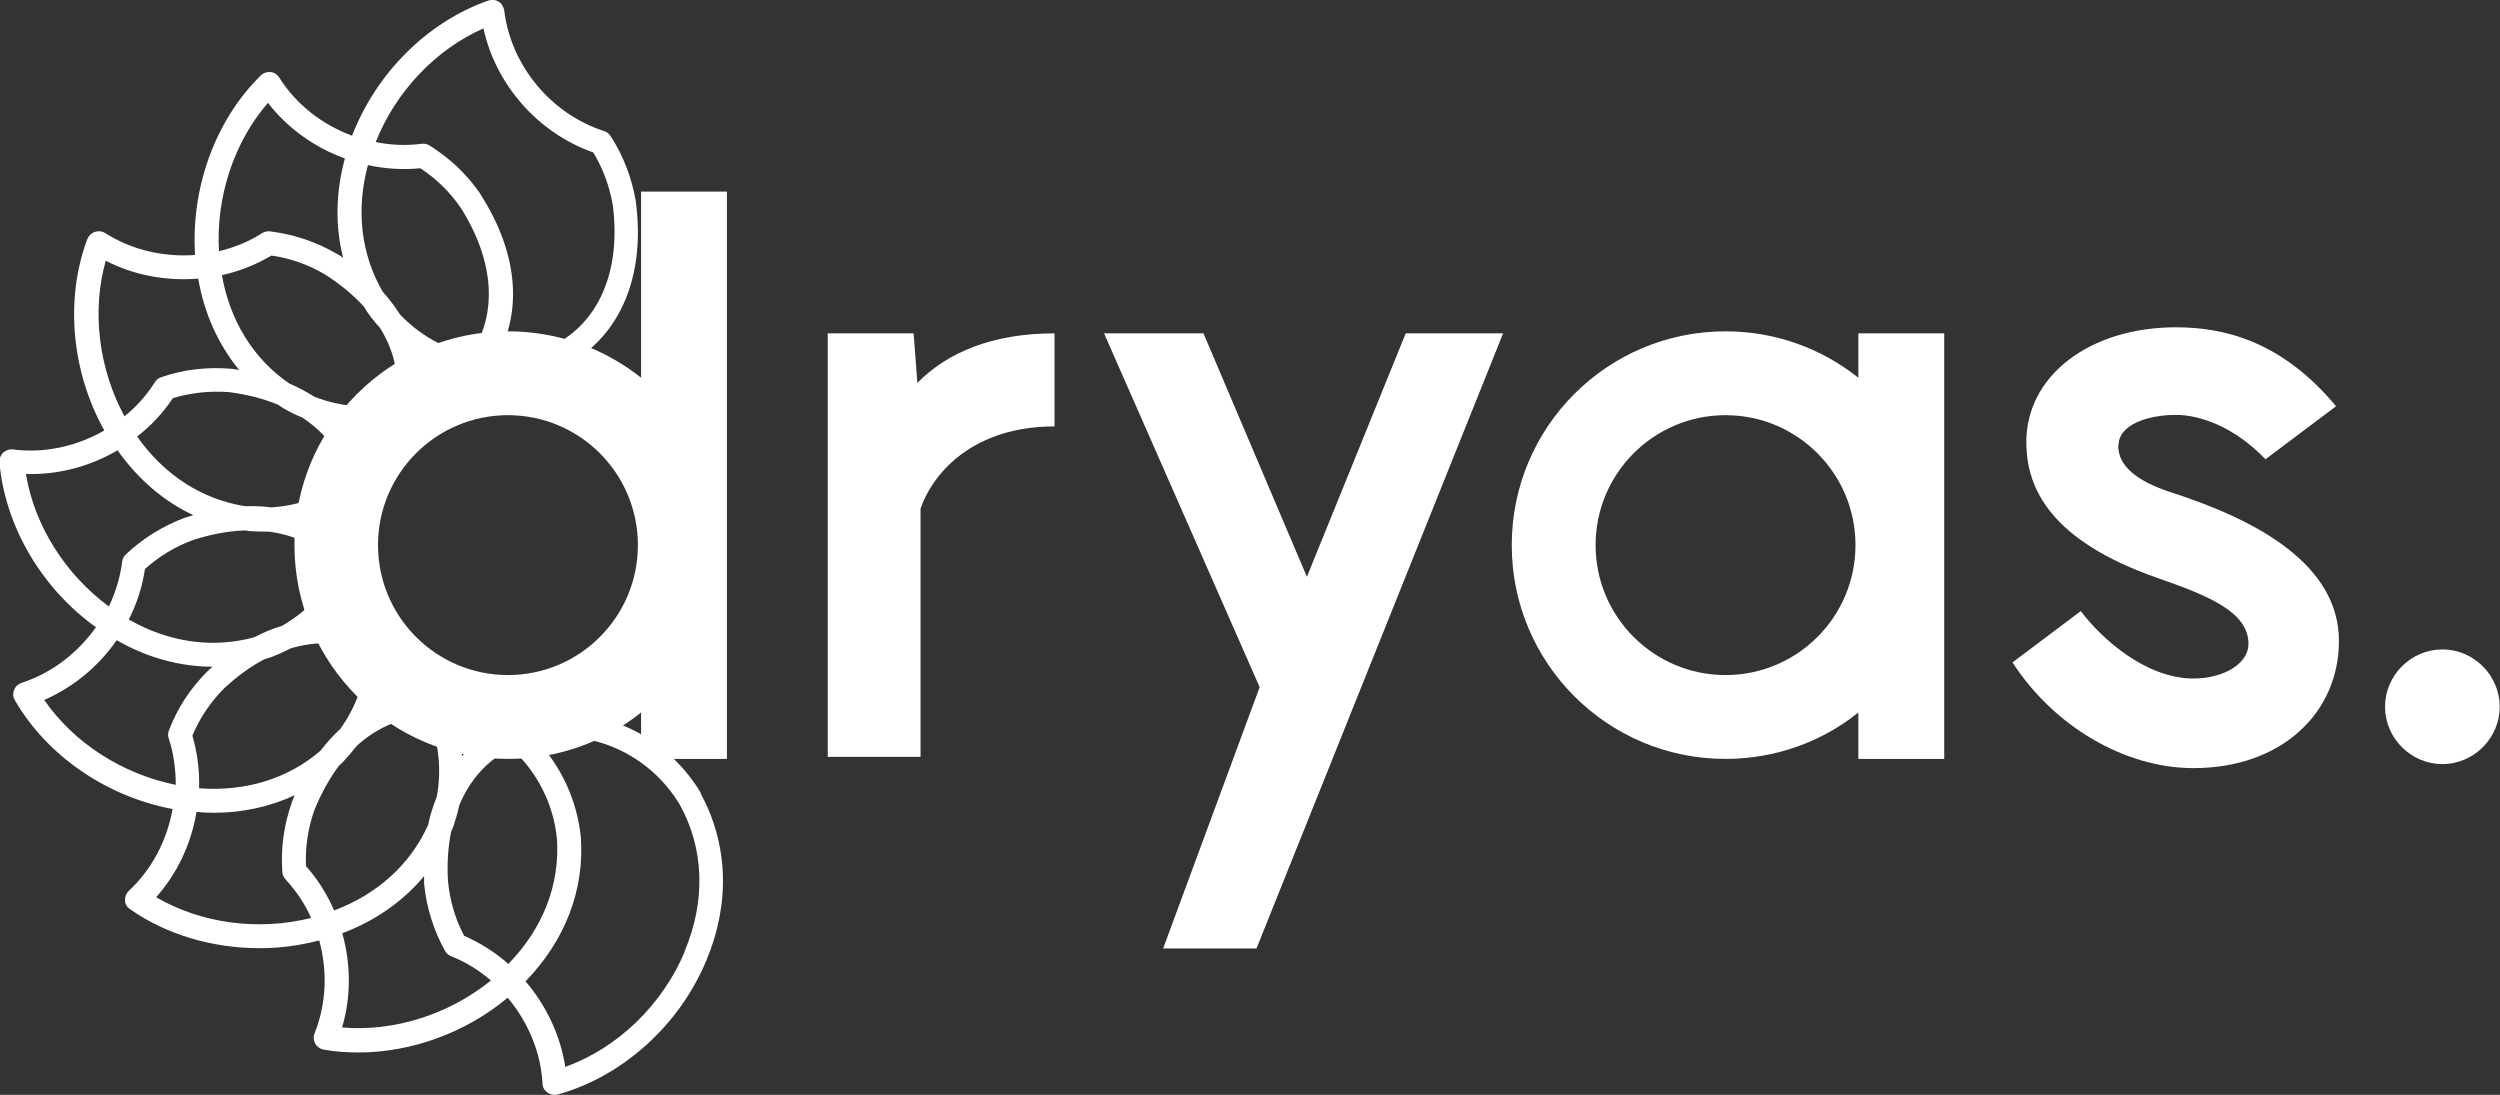
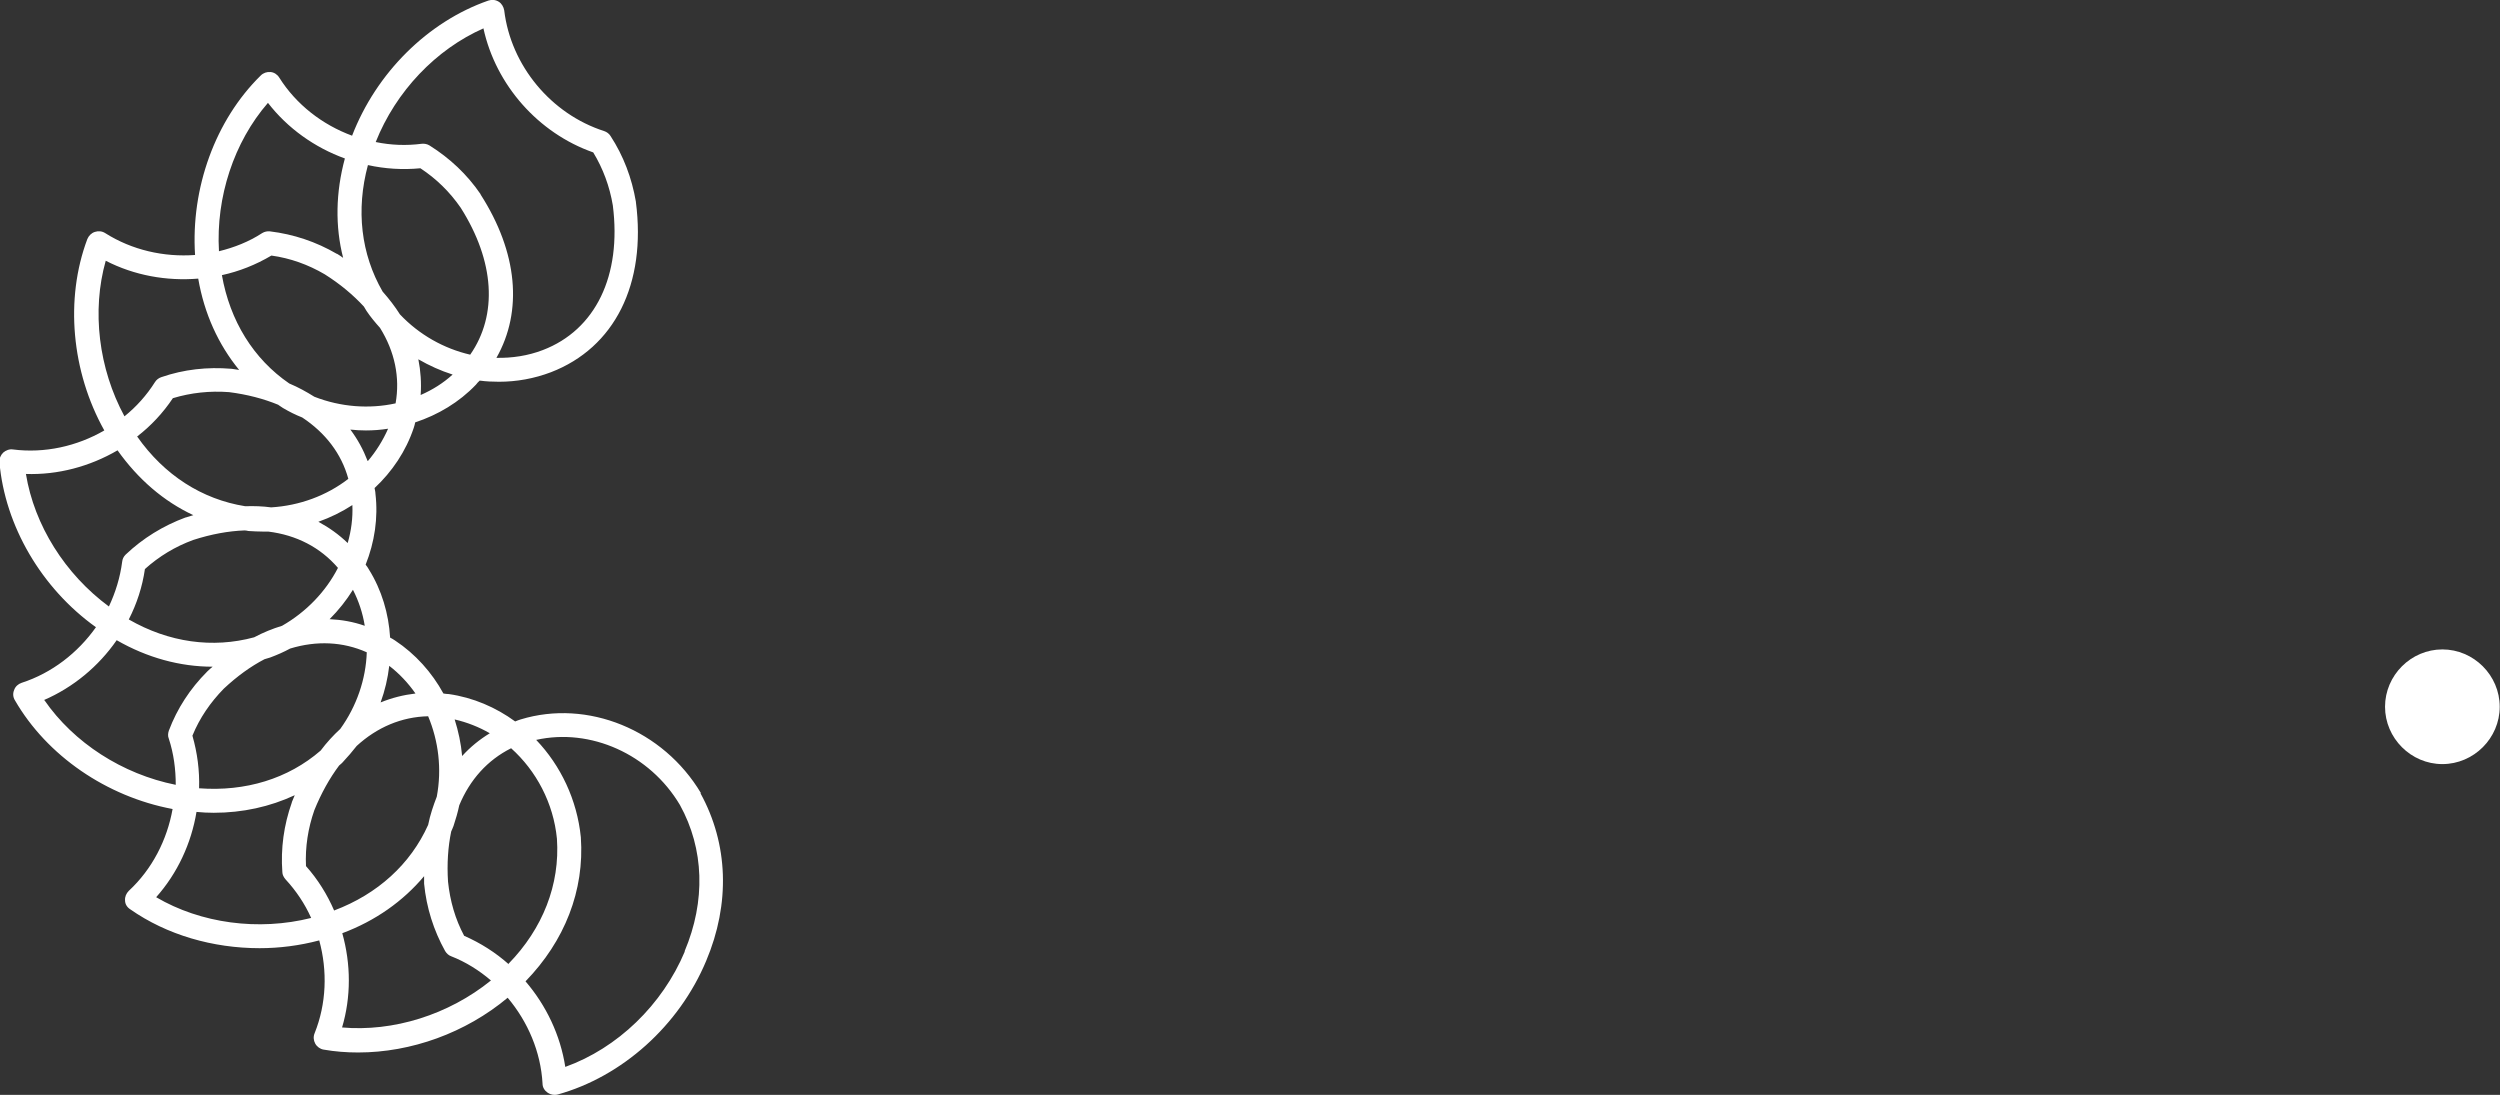
<svg xmlns="http://www.w3.org/2000/svg" id="uuid-2266b3a3-22b4-4114-8489-8823e409df41" width="86.77" height="38" viewBox="0 0 86.77 38">
  <rect x="0" y="0" width="86.77" height="38" fill="#333333" stroke="none" />
  <defs>
    <style>.uuid-02ab7e23-09e9-433a-8807-e0541b5f0980{fill:#fff;}</style>
  </defs>
  <path class="uuid-02ab7e23-09e9-433a-8807-e0541b5f0980" d="M24.33,27.53c-1.31-2.2-3.94-3.27-6.26-2.56-.06.02-.12.04-.19.07-.67-.49-1.46-.83-2.3-.95-.06,0-.13-.01-.19-.02-.4-.73-.97-1.37-1.68-1.84-.06-.04-.11-.07-.17-.1-.05-.83-.29-1.65-.74-2.37-.03-.06-.07-.11-.11-.16.31-.78.44-1.62.34-2.47,0-.06-.02-.13-.03-.19.61-.57,1.09-1.28,1.36-2.09.02-.06.04-.13.05-.19.79-.26,1.53-.7,2.11-1.31.04-.05.08-.1.13-.14.22.03.45.04.67.04.61,0,1.22-.11,1.8-.33,2.21-.85,3.32-3.06,2.95-5.91,0,0,0,0,0-.01-.14-.82-.43-1.59-.88-2.28-.05-.08-.13-.14-.22-.17-1.84-.59-3.24-2.27-3.47-4.19-.02-.12-.09-.24-.19-.3-.11-.07-.24-.08-.36-.04-2.1.73-3.89,2.51-4.73,4.69-1.03-.38-1.94-1.08-2.53-2.02-.07-.11-.18-.18-.3-.19-.13-.01-.25.03-.34.12-1.58,1.55-2.43,3.91-2.28,6.23-1.08.08-2.19-.17-3.12-.76-.11-.07-.24-.08-.36-.04-.12.04-.21.13-.26.25-.78,2.08-.55,4.6.59,6.64-.95.55-2.07.8-3.17.66-.12-.02-.25.03-.34.11-.09.09-.14.21-.13.33.19,2.21,1.46,4.38,3.35,5.73-.63.89-1.53,1.59-2.58,1.93-.12.04-.22.13-.26.25-.05.12-.04.25.03.36,1.11,1.92,3.18,3.34,5.47,3.77-.19,1.07-.71,2.09-1.52,2.84-.09.09-.14.21-.13.33,0,.13.07.24.18.31,1.27.89,2.87,1.35,4.49,1.35.69,0,1.39-.09,2.07-.27.29,1.06.25,2.2-.16,3.22-.05.12-.04.25.02.36.06.11.17.19.29.21.4.07.8.1,1.2.1,1.84,0,3.73-.68,5.19-1.9.7.83,1.15,1.88,1.21,2.98,0,.13.07.24.17.31.07.05.16.08.24.08.04,0,.07,0,.11-.01,2.24-.62,4.22-2.39,5.16-4.64.84-1.99.77-4.06-.2-5.82ZM17.66,33.47c-.46-.41-.98-.74-1.55-.99-.31-.58-.49-1.21-.56-1.88-.04-.62,0-1.21.11-1.74.03-.06.05-.12.08-.19.08-.24.15-.48.2-.72.37-.89.98-1.57,1.8-1.98.87.78,1.47,1.9,1.59,3.14.11,1.59-.49,3.12-1.68,4.34ZM11.6,31.61c-.24-.56-.57-1.09-.98-1.55-.03-.66.07-1.31.29-1.94.24-.59.53-1.11.86-1.55.04-.04.09-.07.13-.12.17-.18.33-.37.48-.56.71-.65,1.56-1.01,2.48-1.03.36.86.48,1.83.3,2.79-.12.31-.23.63-.3.98-.61,1.36-1.75,2.4-3.26,2.97ZM6.68,25.53c.25-.61.62-1.15,1.09-1.63.46-.43.93-.77,1.41-1.02.07-.02.13-.04.2-.06.24-.09.47-.19.69-.31.92-.28,1.83-.24,2.66.13-.03.93-.35,1.87-.92,2.66-.24.22-.47.47-.68.75-1.13.98-2.61,1.43-4.22,1.31.02-.61-.06-1.23-.23-1.82ZM4.47,21.5c.28-.55.47-1.13.56-1.75.49-.44,1.05-.78,1.68-1.01.62-.2,1.22-.31,1.78-.33.04,0,.09.01.13.02.17.01.34.02.5.02.06,0,.12,0,.19,0,.98.12,1.81.55,2.42,1.26-.42.82-1.1,1.53-1.94,2.01-.33.1-.65.23-.97.4-1.44.39-2.96.18-4.35-.62ZM7.7,9.55c.6-.13,1.18-.36,1.72-.68.65.09,1.27.31,1.85.65.54.34.99.72,1.36,1.12.03.05.06.1.09.15.14.21.3.4.47.59.51.82.7,1.72.54,2.62-.91.2-1.9.13-2.82-.23-.27-.17-.56-.33-.87-.46-1.24-.85-2.06-2.17-2.34-3.77ZM12.77,5.73c.59.13,1.21.17,1.82.11.55.36,1.02.82,1.4,1.37,1.18,1.86,1.29,3.72.33,5.1-.91-.21-1.77-.69-2.44-1.4-.17-.27-.37-.53-.6-.79-.75-1.3-.93-2.83-.51-4.39ZM9.67,14.06c.05.03.1.07.15.1.22.13.44.24.67.33.8.53,1.36,1.25,1.6,2.13-.75.58-1.69.93-2.68.99-.29-.04-.59-.05-.9-.04-1.5-.24-2.81-1.08-3.75-2.42.48-.37.9-.82,1.24-1.33.63-.19,1.28-.26,1.95-.21.63.08,1.2.23,1.71.44ZM17,25.45c-.36.22-.68.48-.96.79-.04-.44-.13-.86-.26-1.27.43.1.84.26,1.22.48ZM14.42,24.07c-.42.05-.82.15-1.21.31.15-.41.25-.84.3-1.27.35.27.66.6.91.96ZM12.66,21.72c-.4-.14-.8-.21-1.22-.23.31-.31.58-.65.81-1.02.2.39.34.81.41,1.25ZM12.07,18.85c-.31-.3-.65-.54-1.02-.74.42-.15.81-.34,1.18-.58.02.45-.04.89-.16,1.31ZM12.76,16c-.15-.39-.35-.76-.6-1.09.18.02.36.03.54.03.26,0,.52-.02.77-.06-.18.41-.42.79-.7,1.12ZM14.6,13.71c.03-.42,0-.84-.08-1.24.38.22.78.4,1.19.53-.33.3-.7.53-1.11.71ZM16.78.99c.43,1.96,1.9,3.63,3.81,4.3.34.56.57,1.18.68,1.84.31,2.44-.6,4.32-2.43,5.02-.52.2-1.07.28-1.61.27.92-1.62.74-3.66-.55-5.67,0,0,0,0,0-.01-.47-.69-1.07-1.25-1.77-1.69-.08-.05-.18-.07-.27-.06-.54.07-1.07.05-1.6-.06.7-1.76,2.09-3.22,3.75-3.95ZM9.3,3.57c.68.88,1.62,1.55,2.67,1.93-.32,1.18-.34,2.36-.06,3.45-.07-.05-.14-.1-.21-.14,0,0,0,0-.01,0-.72-.42-1.5-.68-2.32-.78-.09-.01-.19.01-.27.06-.46.3-.97.5-1.5.63-.11-1.88.52-3.79,1.7-5.15ZM3.67,9.05c.99.51,2.11.71,3.21.62.21,1.22.7,2.29,1.42,3.17-.09-.01-.17-.03-.26-.04,0,0,0,0-.01,0-.83-.07-1.65.02-2.43.29-.09.03-.17.09-.22.17-.29.46-.65.86-1.06,1.19-.9-1.66-1.14-3.67-.65-5.4ZM.89,16.45c1.12.04,2.23-.26,3.19-.82.71,1,1.6,1.77,2.63,2.25-.09.03-.17.05-.26.08,0,0,0,0-.01,0-.78.29-1.48.72-2.08,1.29-.07.07-.11.15-.12.25-.07.54-.23,1.06-.46,1.55-1.52-1.12-2.59-2.82-2.88-4.6ZM1.52,24.3c1.02-.44,1.9-1.17,2.53-2.08,1.06.61,2.2.92,3.33.92-.06.05-.12.1-.18.16,0,0,0,0-.01.01-.59.59-1.04,1.28-1.33,2.05-.03.09-.04.19,0,.28.17.52.24,1.06.24,1.6-1.85-.37-3.54-1.46-4.56-2.94ZM5.42,31.14c.74-.83,1.22-1.87,1.4-2.96.2.02.4.03.6.03,1,0,1.95-.21,2.81-.61-.03.08-.07.16-.1.24,0,0,0,0,0,.01-.28.79-.39,1.6-.33,2.42,0,.09.05.18.11.25.37.4.67.85.89,1.34-1.83.46-3.83.19-5.38-.72ZM11.87,35.67c.32-1.07.31-2.21.01-3.28,1.15-.43,2.11-1.11,2.84-1.98,0,.08,0,.16,0,.25,0,0,0,0,0,.01.08.83.33,1.62.73,2.34.05.08.12.15.21.18.51.2.97.49,1.38.84-1.47,1.19-3.39,1.79-5.18,1.63ZM23.77,33.02c-.78,1.86-2.34,3.36-4.15,4.01-.17-1.1-.66-2.13-1.38-2.97,1.36-1.4,2.05-3.15,1.92-5-.13-1.3-.7-2.49-1.55-3.38,1.88-.42,3.94.49,4.99,2.26.84,1.52.9,3.33.16,5.08Z" />
-   <path class="uuid-02ab7e23-09e9-433a-8807-e0541b5f0980" d="M31.71,11.57l.13,1.72c1.04-1.06,2.61-1.72,4.76-1.72v3.23c-2.74,0-4.18,1.52-4.65,2.85v8.62h-3.22v-14.7h2.98Z" />
-   <path class="uuid-02ab7e23-09e9-433a-8807-e0541b5f0980" d="M38.31,11.57h3.46l3.59,8.45,3.43-8.45h3.38l-8.56,21.35h-3.24l3.35-9.07-5.4-12.28Z" />
-   <path class="uuid-02ab7e23-09e9-433a-8807-e0541b5f0980" d="M73.52,15.47c0,.69.61,1.22,1.84,1.62,2.98.96,5.82,2.5,5.82,5.16,0,2.47-1.97,4.41-5.05,4.41-2.37,0-4.84-1.44-6.28-3.67l2.37-1.78c.72.96,2.26,2.34,3.91,2.34,1.04,0,1.91-.51,1.91-1.2,0-1.12-1.41-1.68-3.16-2.29-3.72-1.3-4.52-3.11-4.55-4.63-.05-2.39,2.21-4.07,5.19-4.07,1.6,0,3.64.43,5.56,2.74l-2.45,1.84c-1.09-1.14-2.29-1.54-3.11-1.54-.93,0-1.99.32-1.99,1.06Z" />
  <path class="uuid-02ab7e23-09e9-433a-8807-e0541b5f0980" d="M84.77,22.54c1.09,0,1.99.9,1.99,1.99s-.9,1.99-1.99,1.99-1.99-.9-1.99-1.99.9-1.99,1.99-1.99Z" />
-   <path class="uuid-02ab7e23-09e9-433a-8807-e0541b5f0980" d="M22.25,13.11c-1.27-1.01-2.87-1.61-4.61-1.61-4.1,0-7.42,3.32-7.42,7.42s3.32,7.42,7.42,7.42c1.74,0,3.35-.6,4.61-1.61v1.61h2.98V6.65h-2.98v6.46ZM17.63,23.43c-2.49,0-4.51-2.02-4.51-4.51s2.02-4.51,4.51-4.51,4.51,2.02,4.51,4.51-2.02,4.51-4.51,4.51Z" />
-   <path class="uuid-02ab7e23-09e9-433a-8807-e0541b5f0980" d="M64.5,11.57v1.54c-1.27-1.01-2.87-1.61-4.61-1.61-4.1,0-7.42,3.32-7.42,7.42s3.32,7.42,7.42,7.42c1.74,0,3.35-.6,4.61-1.61v1.61h2.98v-14.77h-2.98ZM59.89,23.43c-2.49,0-4.51-2.02-4.51-4.51s2.02-4.51,4.51-4.51,4.51,2.02,4.51,4.51-2.02,4.51-4.51,4.51Z" />
</svg>